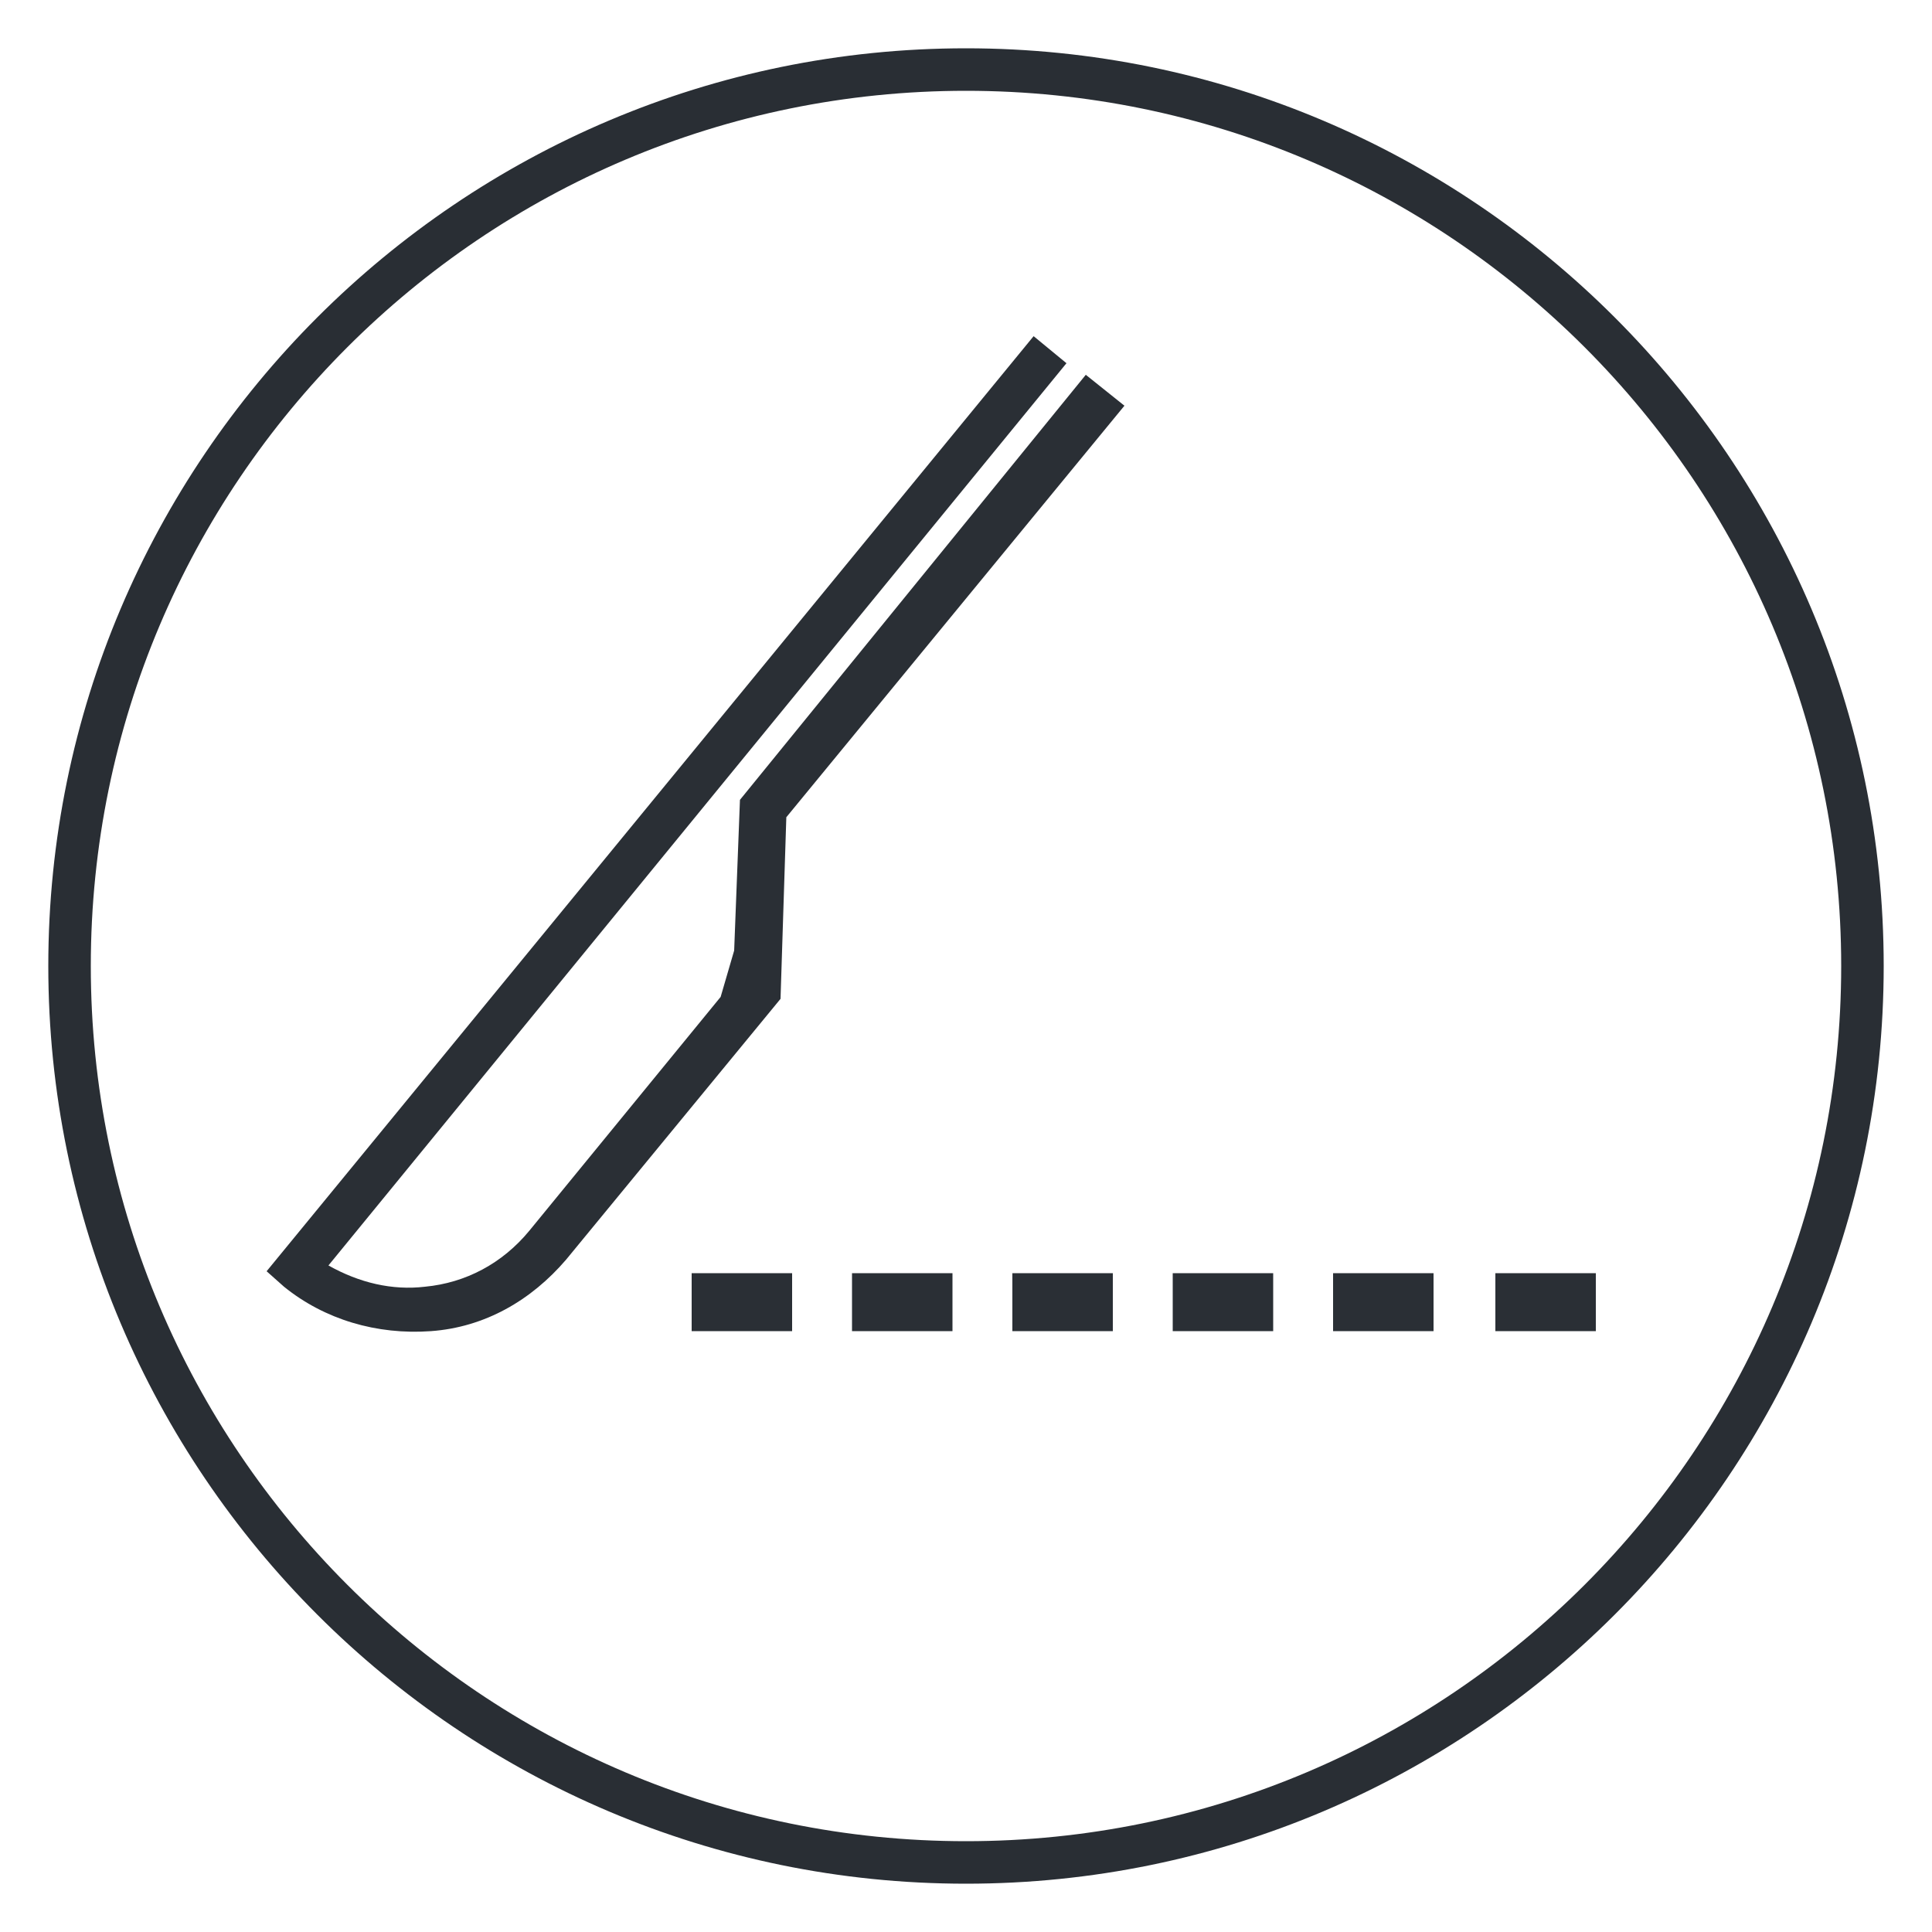
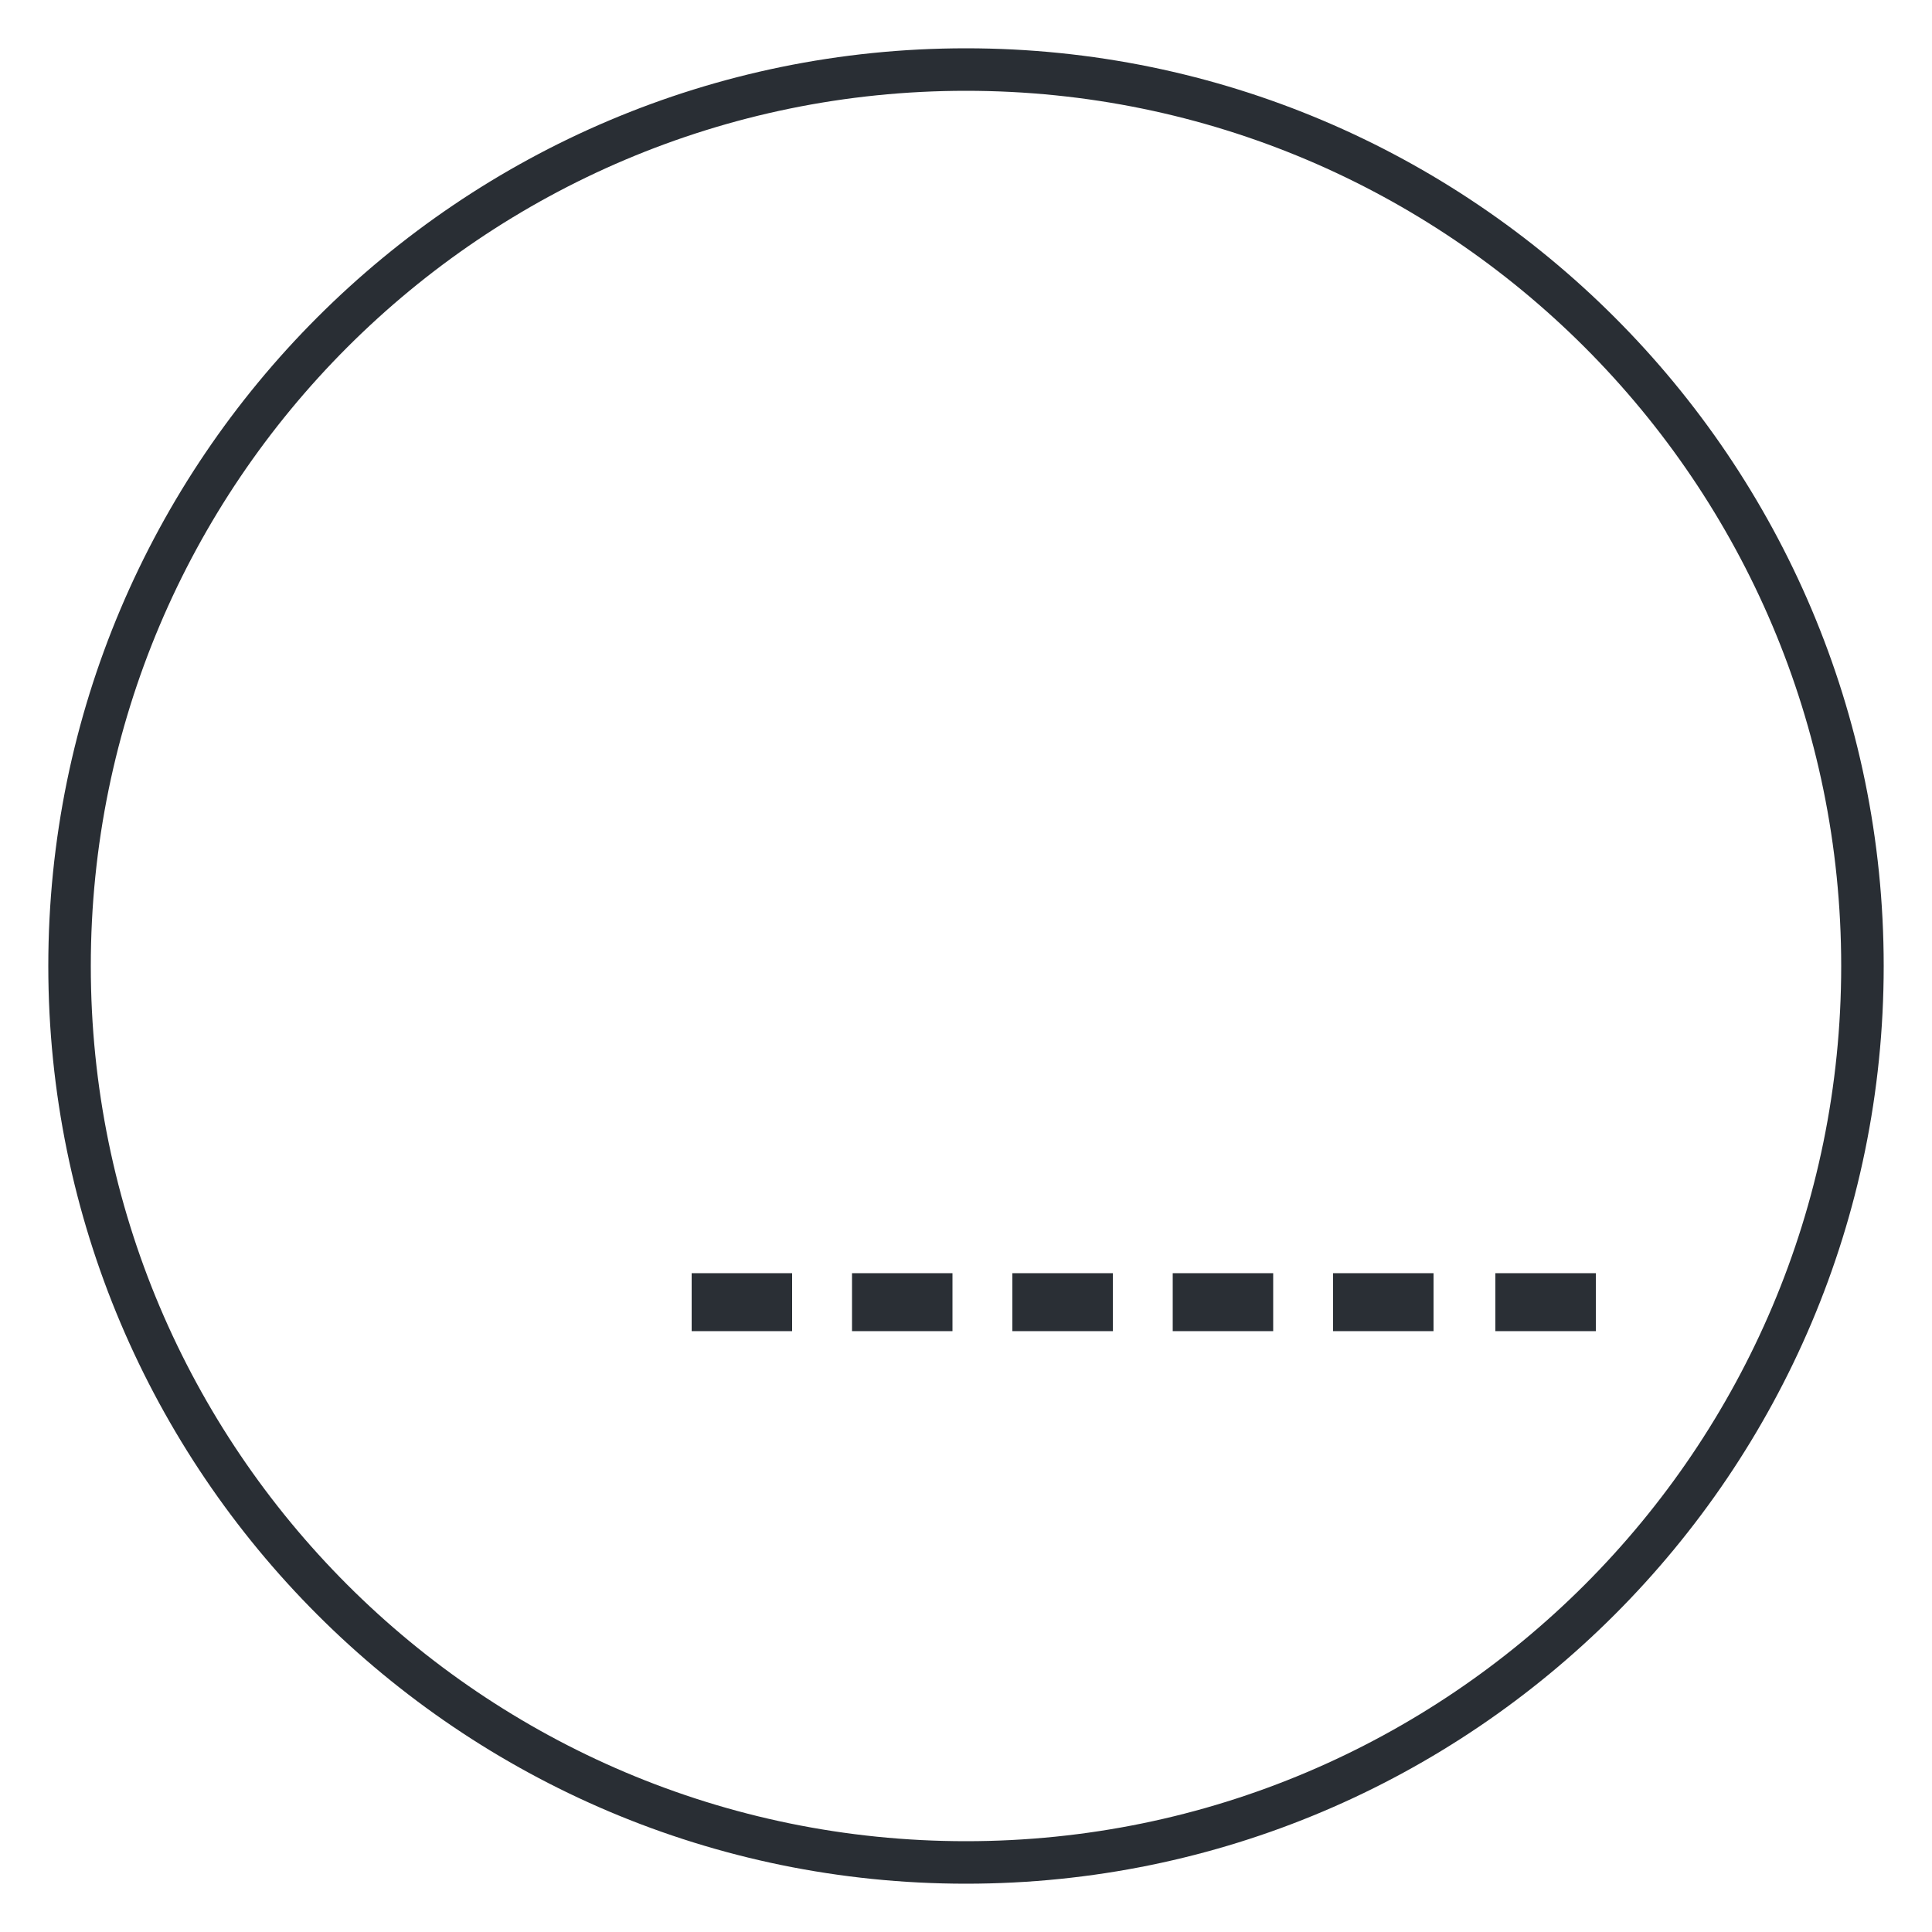
<svg xmlns="http://www.w3.org/2000/svg" version="1.1" id="Layer_1" x="0px" y="0px" viewBox="0 0 100 100" style="enable-background:new 0 0 100 100;" xml:space="preserve">
  <style type="text/css">
	.st0{fill:#292E34;}
	.st1{fill:#2A2F35;}
</style>
  <g>
    <g>
      <path class="st0" d="M50,97.5C23.8,97.5,2.5,76.2,2.5,50S23.8,2.5,50,2.5S97.5,23.8,97.5,50S76.2,97.5,50,97.5z M50,4.7    C25,4.7,4.7,25,4.7,50S25,95.3,50,95.3S95.3,75,95.3,50S75,4.7,50,4.7z" />
    </g>
  </g>
-   <path class="st1" d="M56.2,19.4l-17.9,22L38,49.2l-0.7,2.4l-9.9,12.1c-1.4,1.7-3.3,2.7-5.4,2.9c-1.7,0.2-3.4-0.2-5-1.1l38.2-46.7  l-1.7-1.4L13.8,65.8l0.9,0.8c2.1,1.7,4.8,2.5,7.6,2.3s5.2-1.6,7-3.7l11.1-13.5l0.3-9.4l17.5-21.3L56.2,19.4z" />
  <g>
    <path class="st1" d="M82.6,68.9h-5.2v-3h5.2V68.9z M74.2,68.9H69v-3h5.2V68.9z M65.9,68.9h-5.2v-3h5.2V68.9z M57.6,68.9h-5.2v-3   h5.2V68.9z M49.3,68.9h-5.2v-3h5.2V68.9z M41,68.9h-5.2v-3H41V68.9z" />
  </g>
</svg>